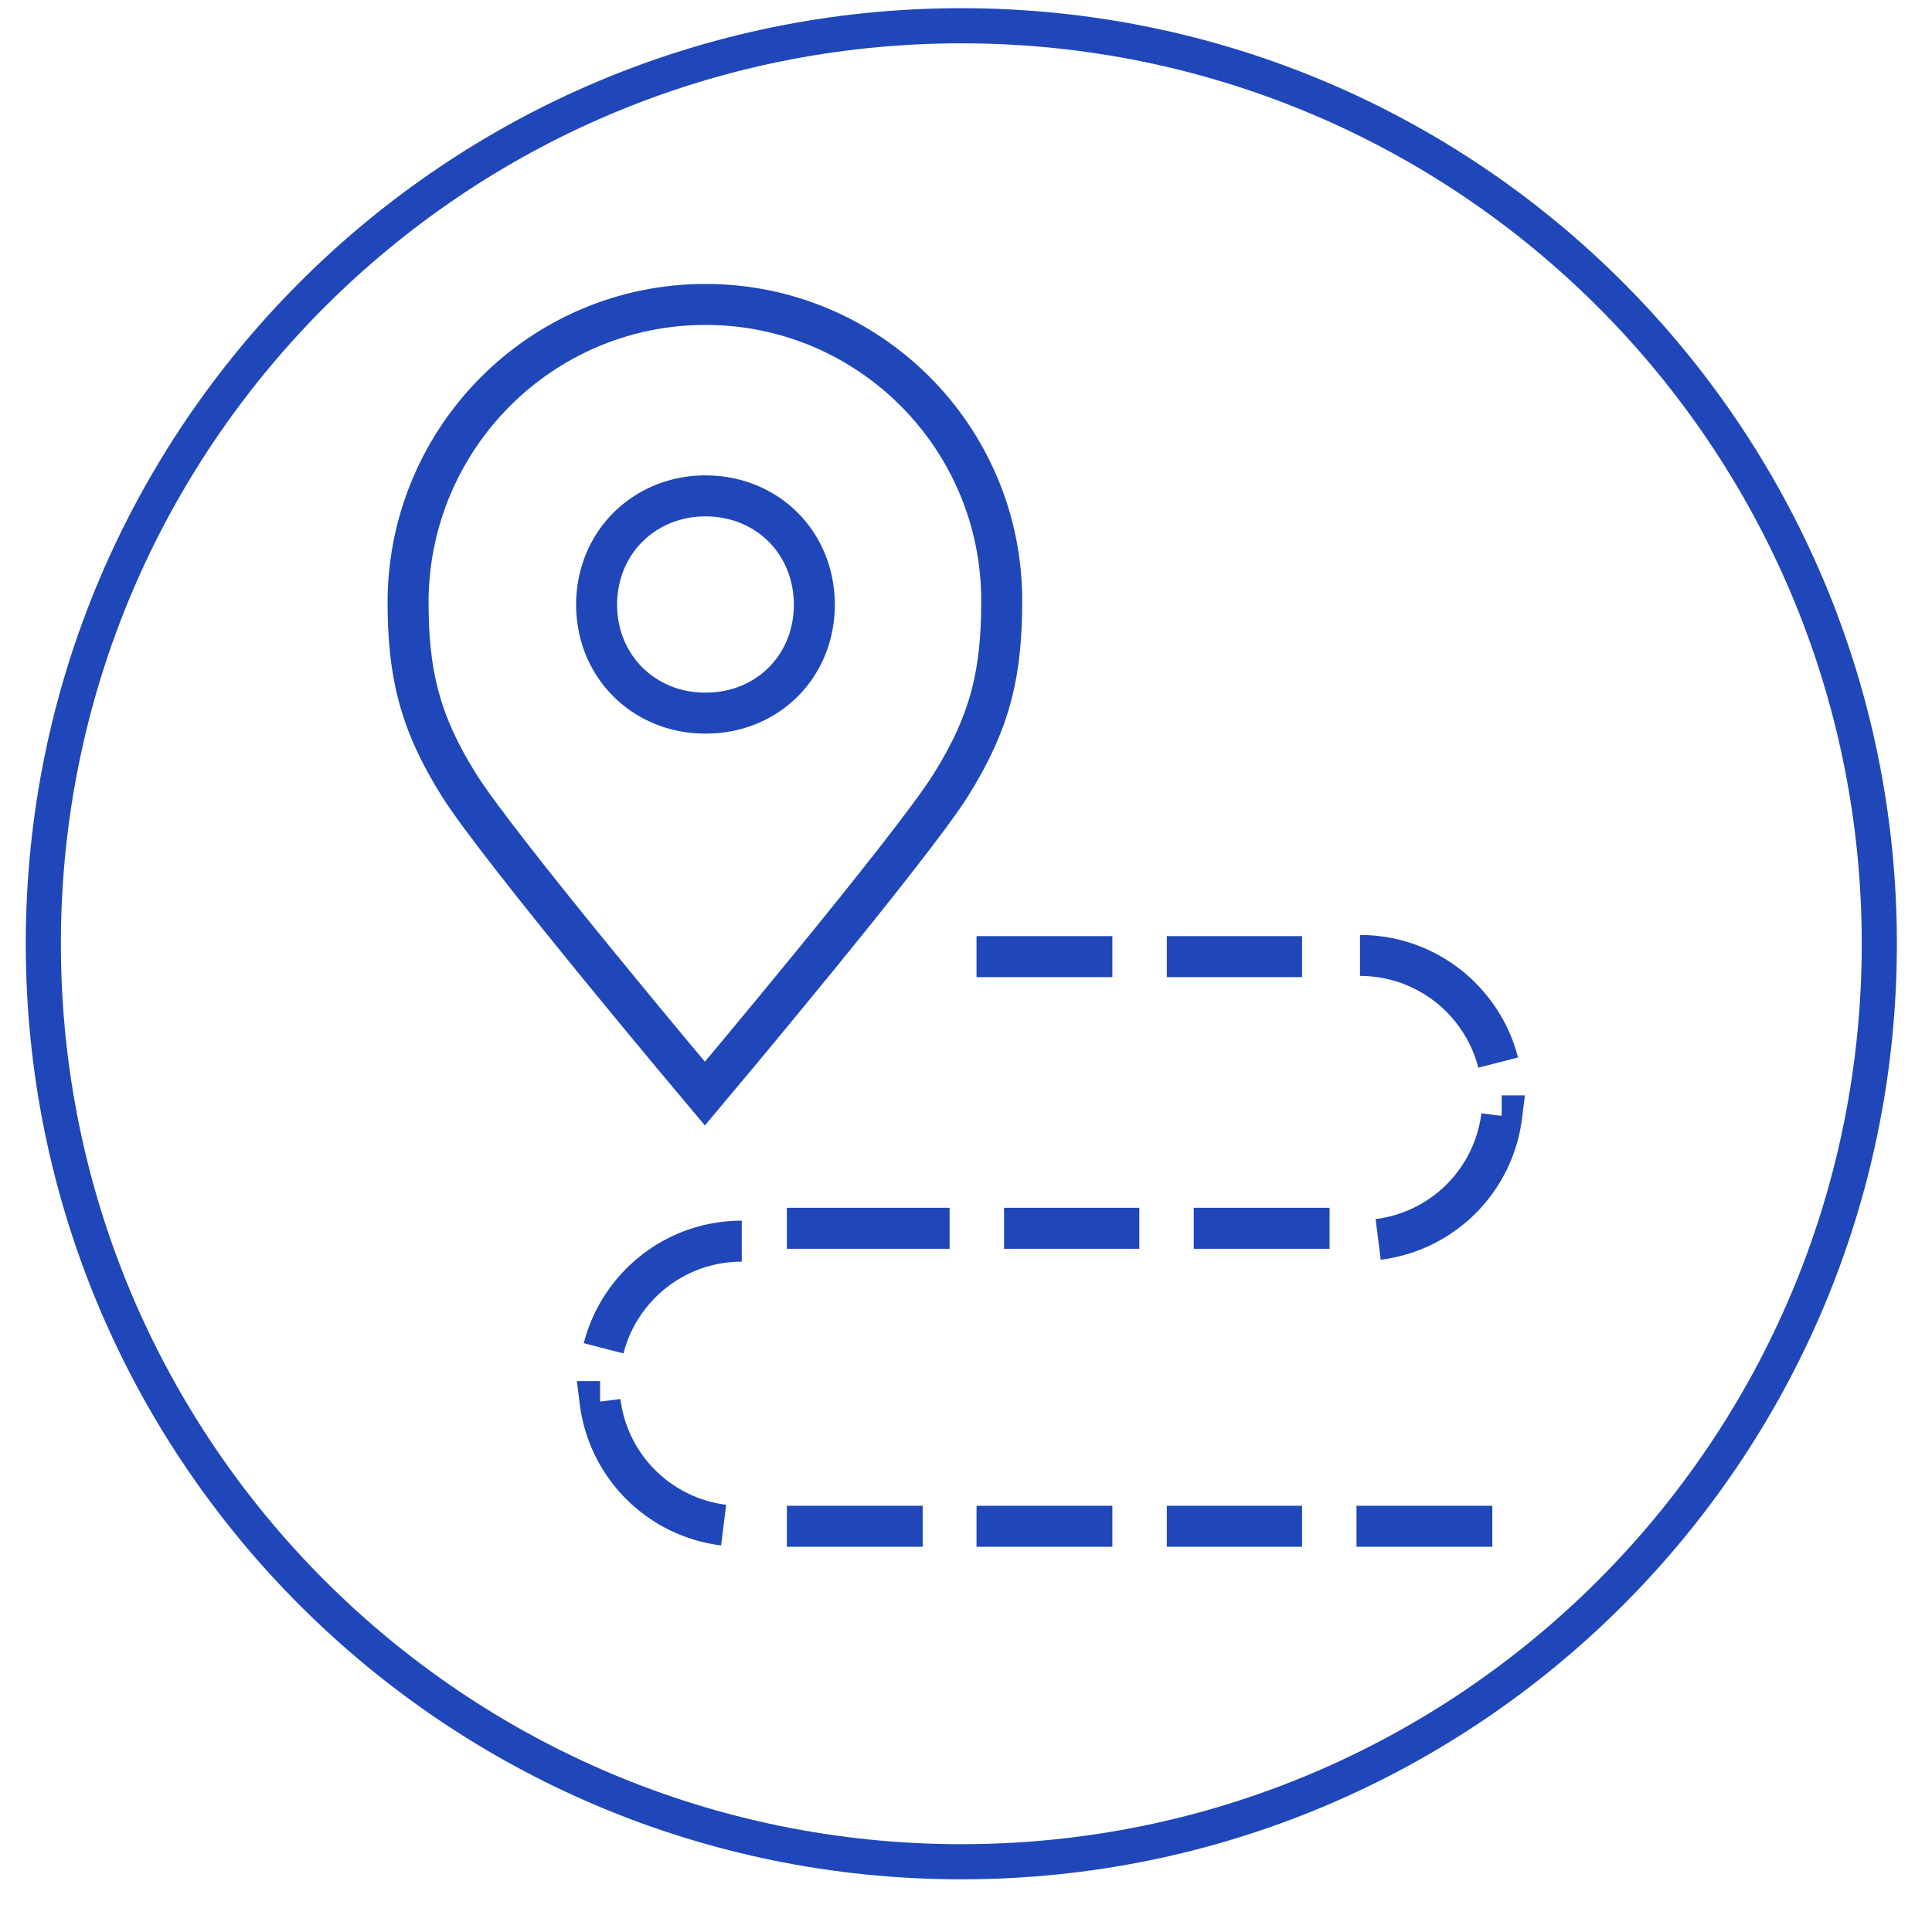
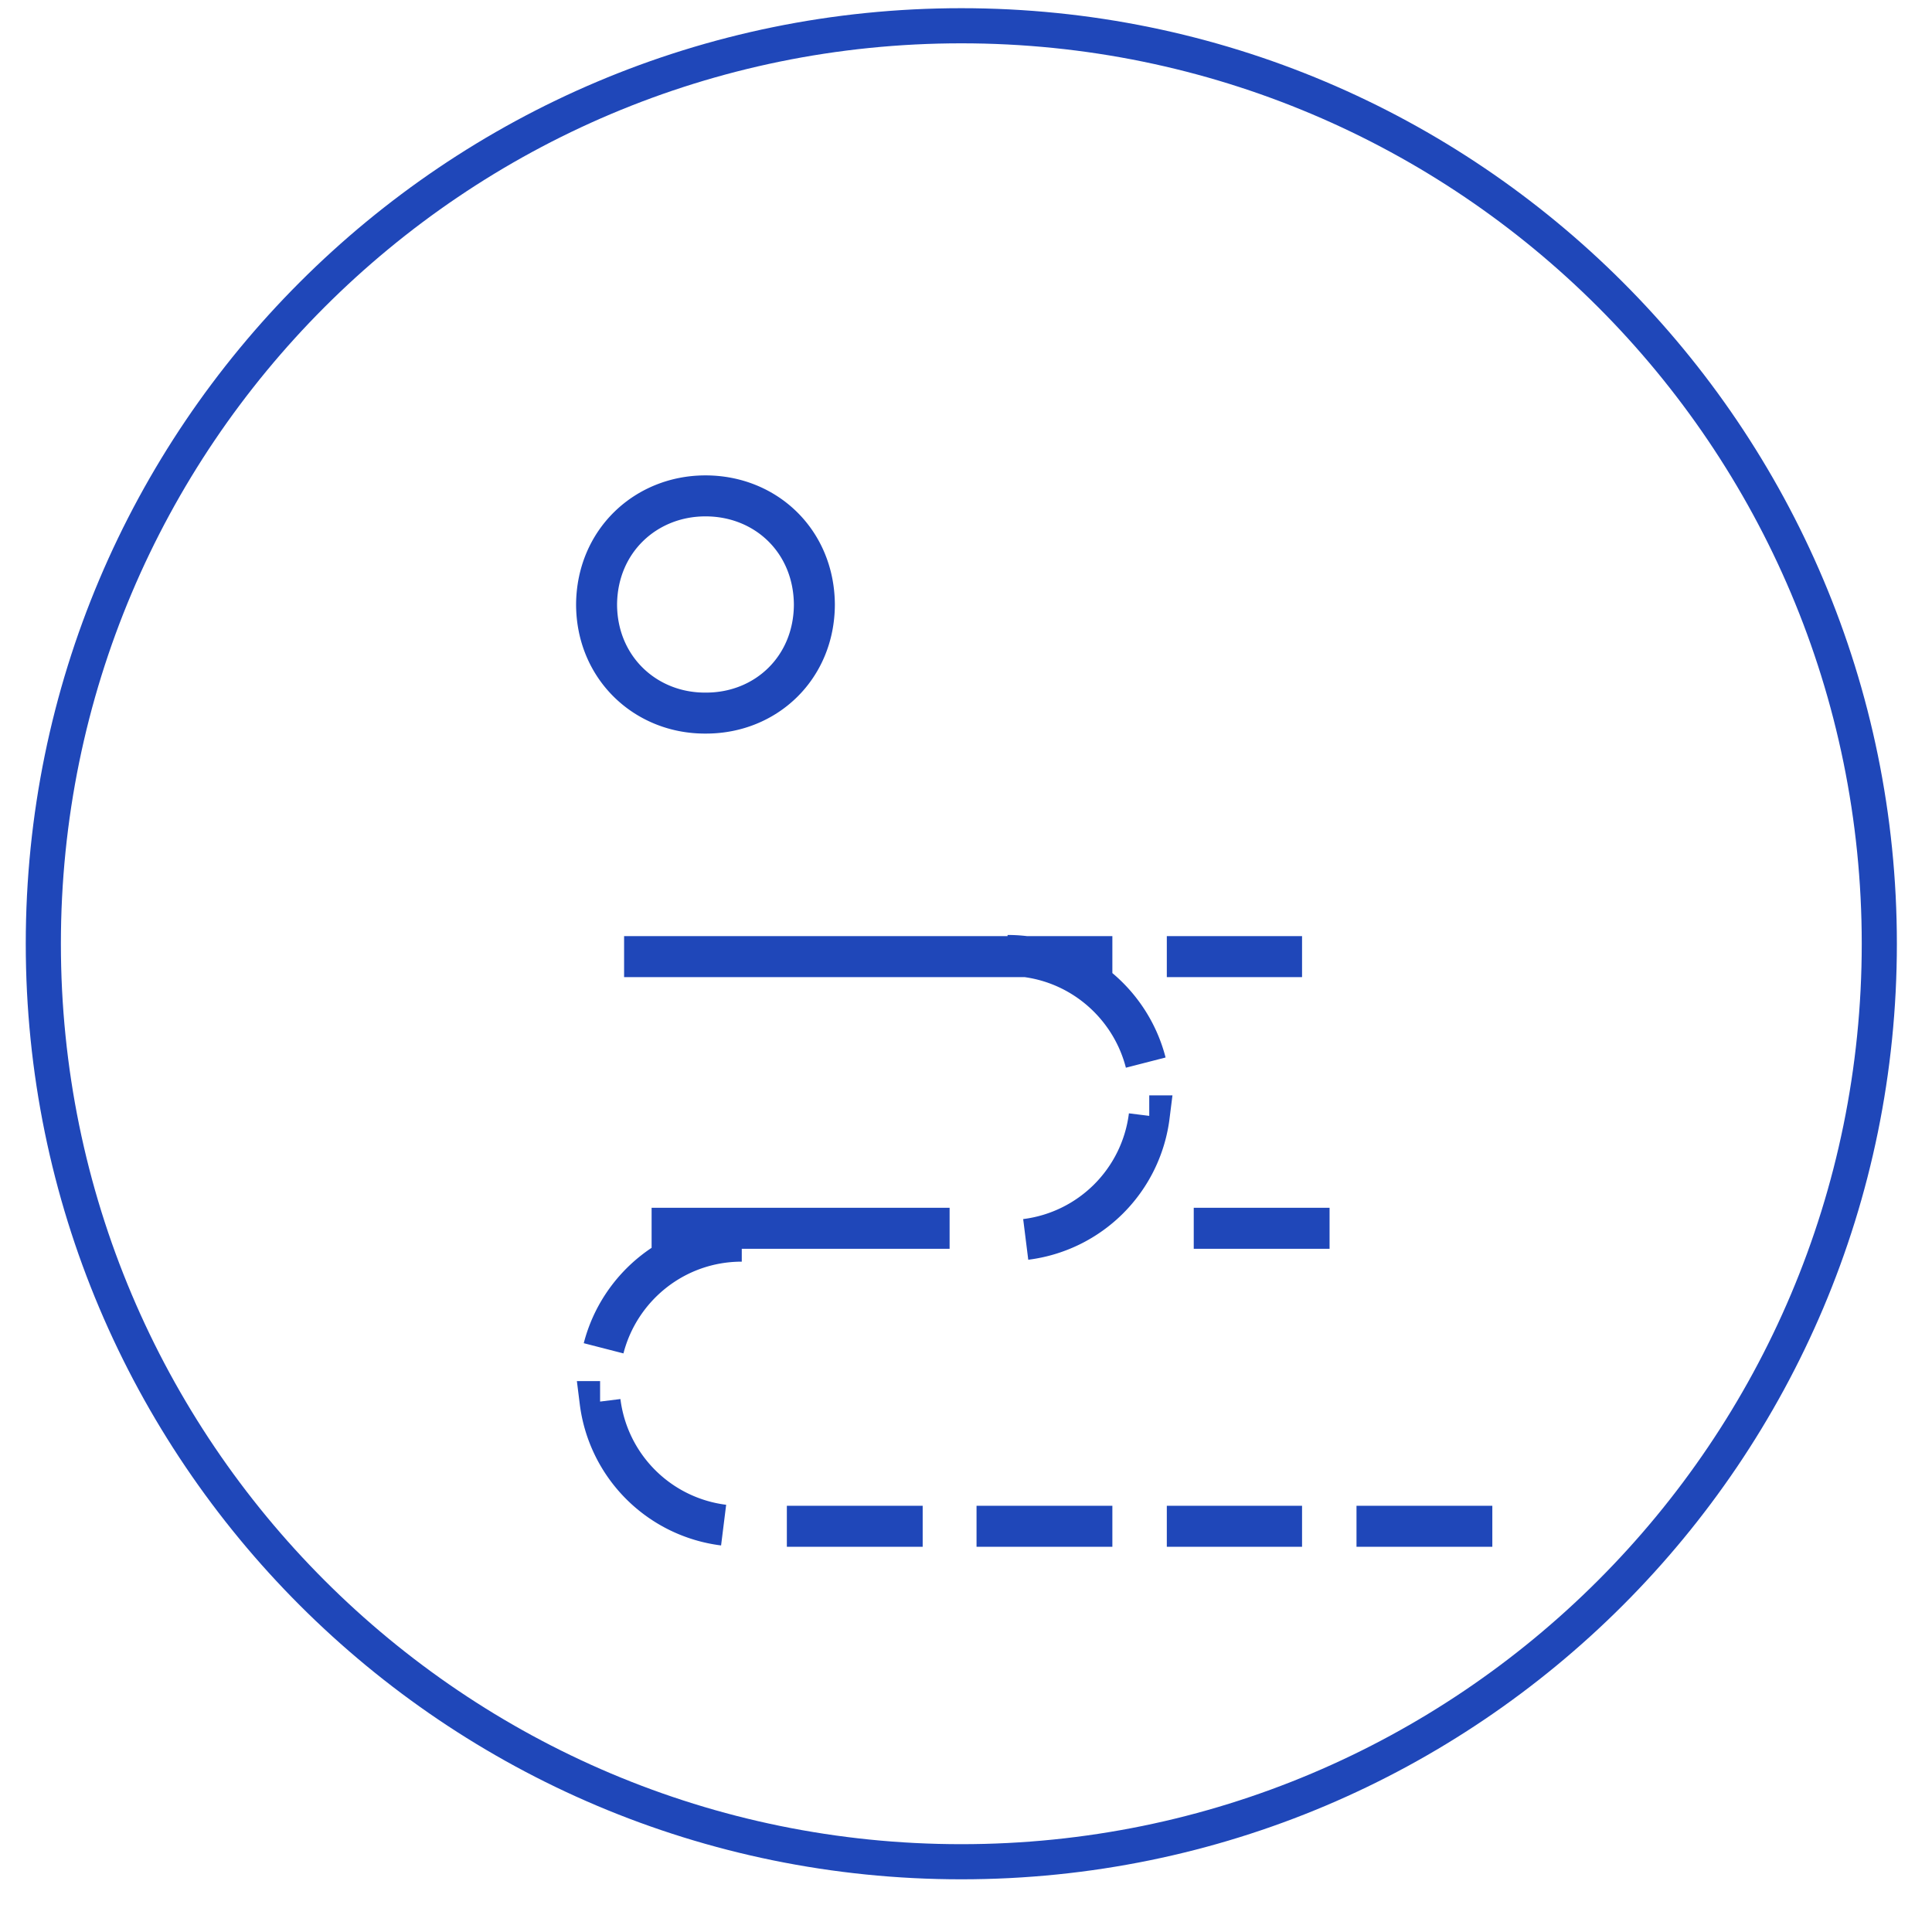
<svg xmlns="http://www.w3.org/2000/svg" width="33" height="33" fill="none">
  <path d="M16.42 31.8c8.66 0 15.68-7.02 15.68-15.68S25.08.44 16.42.44.74 7.46.74 16.12 7.76 31.8 16.42 31.8z" stroke="#1F47B9" stroke-width=".6" stroke-miterlimit="10" />
-   <path d="M16.68 26.07H19m-5.56 0h2.32m7.41 0h2.32m-5.56 0h2.31m-11.99-2.13a2.43 2.43 0 002.11 2.11m.31-4.85c-1.14 0-2.09.78-2.36 1.83m5.91-2.05h-2.78m6.02 0h-2.31m8.5-1.92a2.43 2.43 0 01-2.11 2.11m-.31-4.85c1.14 0 2.09.78 2.36 1.83m-8.91-1.81H19m3.71 4.64h-2.32m-.46-4.64h2.31M12.05 8.47c1.03 0 1.85.77 1.86 1.85 0 1.08-.82 1.86-1.85 1.86h-.02c-1.02 0-1.85-.78-1.85-1.86.01-1.08.84-1.85 1.86-1.85z" stroke="#1F47B9" stroke-width=".7" stroke-miterlimit="10" />
-   <path d="M12.05 5.2c2.8 0 5.06 2.27 5.06 5.06 0 1.21-.18 2.05-.87 3.15s-4.2 5.27-4.2 5.27-3.51-4.17-4.2-5.27c-.69-1.1-.87-1.94-.87-3.15.02-2.79 2.28-5.06 5.08-5.06z" stroke="#1F47B9" stroke-width=".7" stroke-miterlimit="10" />
+   <path d="M16.68 26.07H19m-5.56 0h2.32m7.41 0h2.32m-5.56 0h2.31m-11.99-2.13a2.43 2.43 0 002.11 2.11m.31-4.85c-1.14 0-2.09.78-2.36 1.83m5.91-2.05h-2.78h-2.31m8.5-1.92a2.43 2.43 0 01-2.11 2.11m-.31-4.85c1.14 0 2.09.78 2.36 1.83m-8.91-1.81H19m3.71 4.64h-2.32m-.46-4.64h2.31M12.05 8.47c1.03 0 1.85.77 1.86 1.85 0 1.08-.82 1.86-1.85 1.86h-.02c-1.02 0-1.85-.78-1.85-1.86.01-1.08.84-1.85 1.86-1.85z" stroke="#1F47B9" stroke-width=".7" stroke-miterlimit="10" />
</svg>